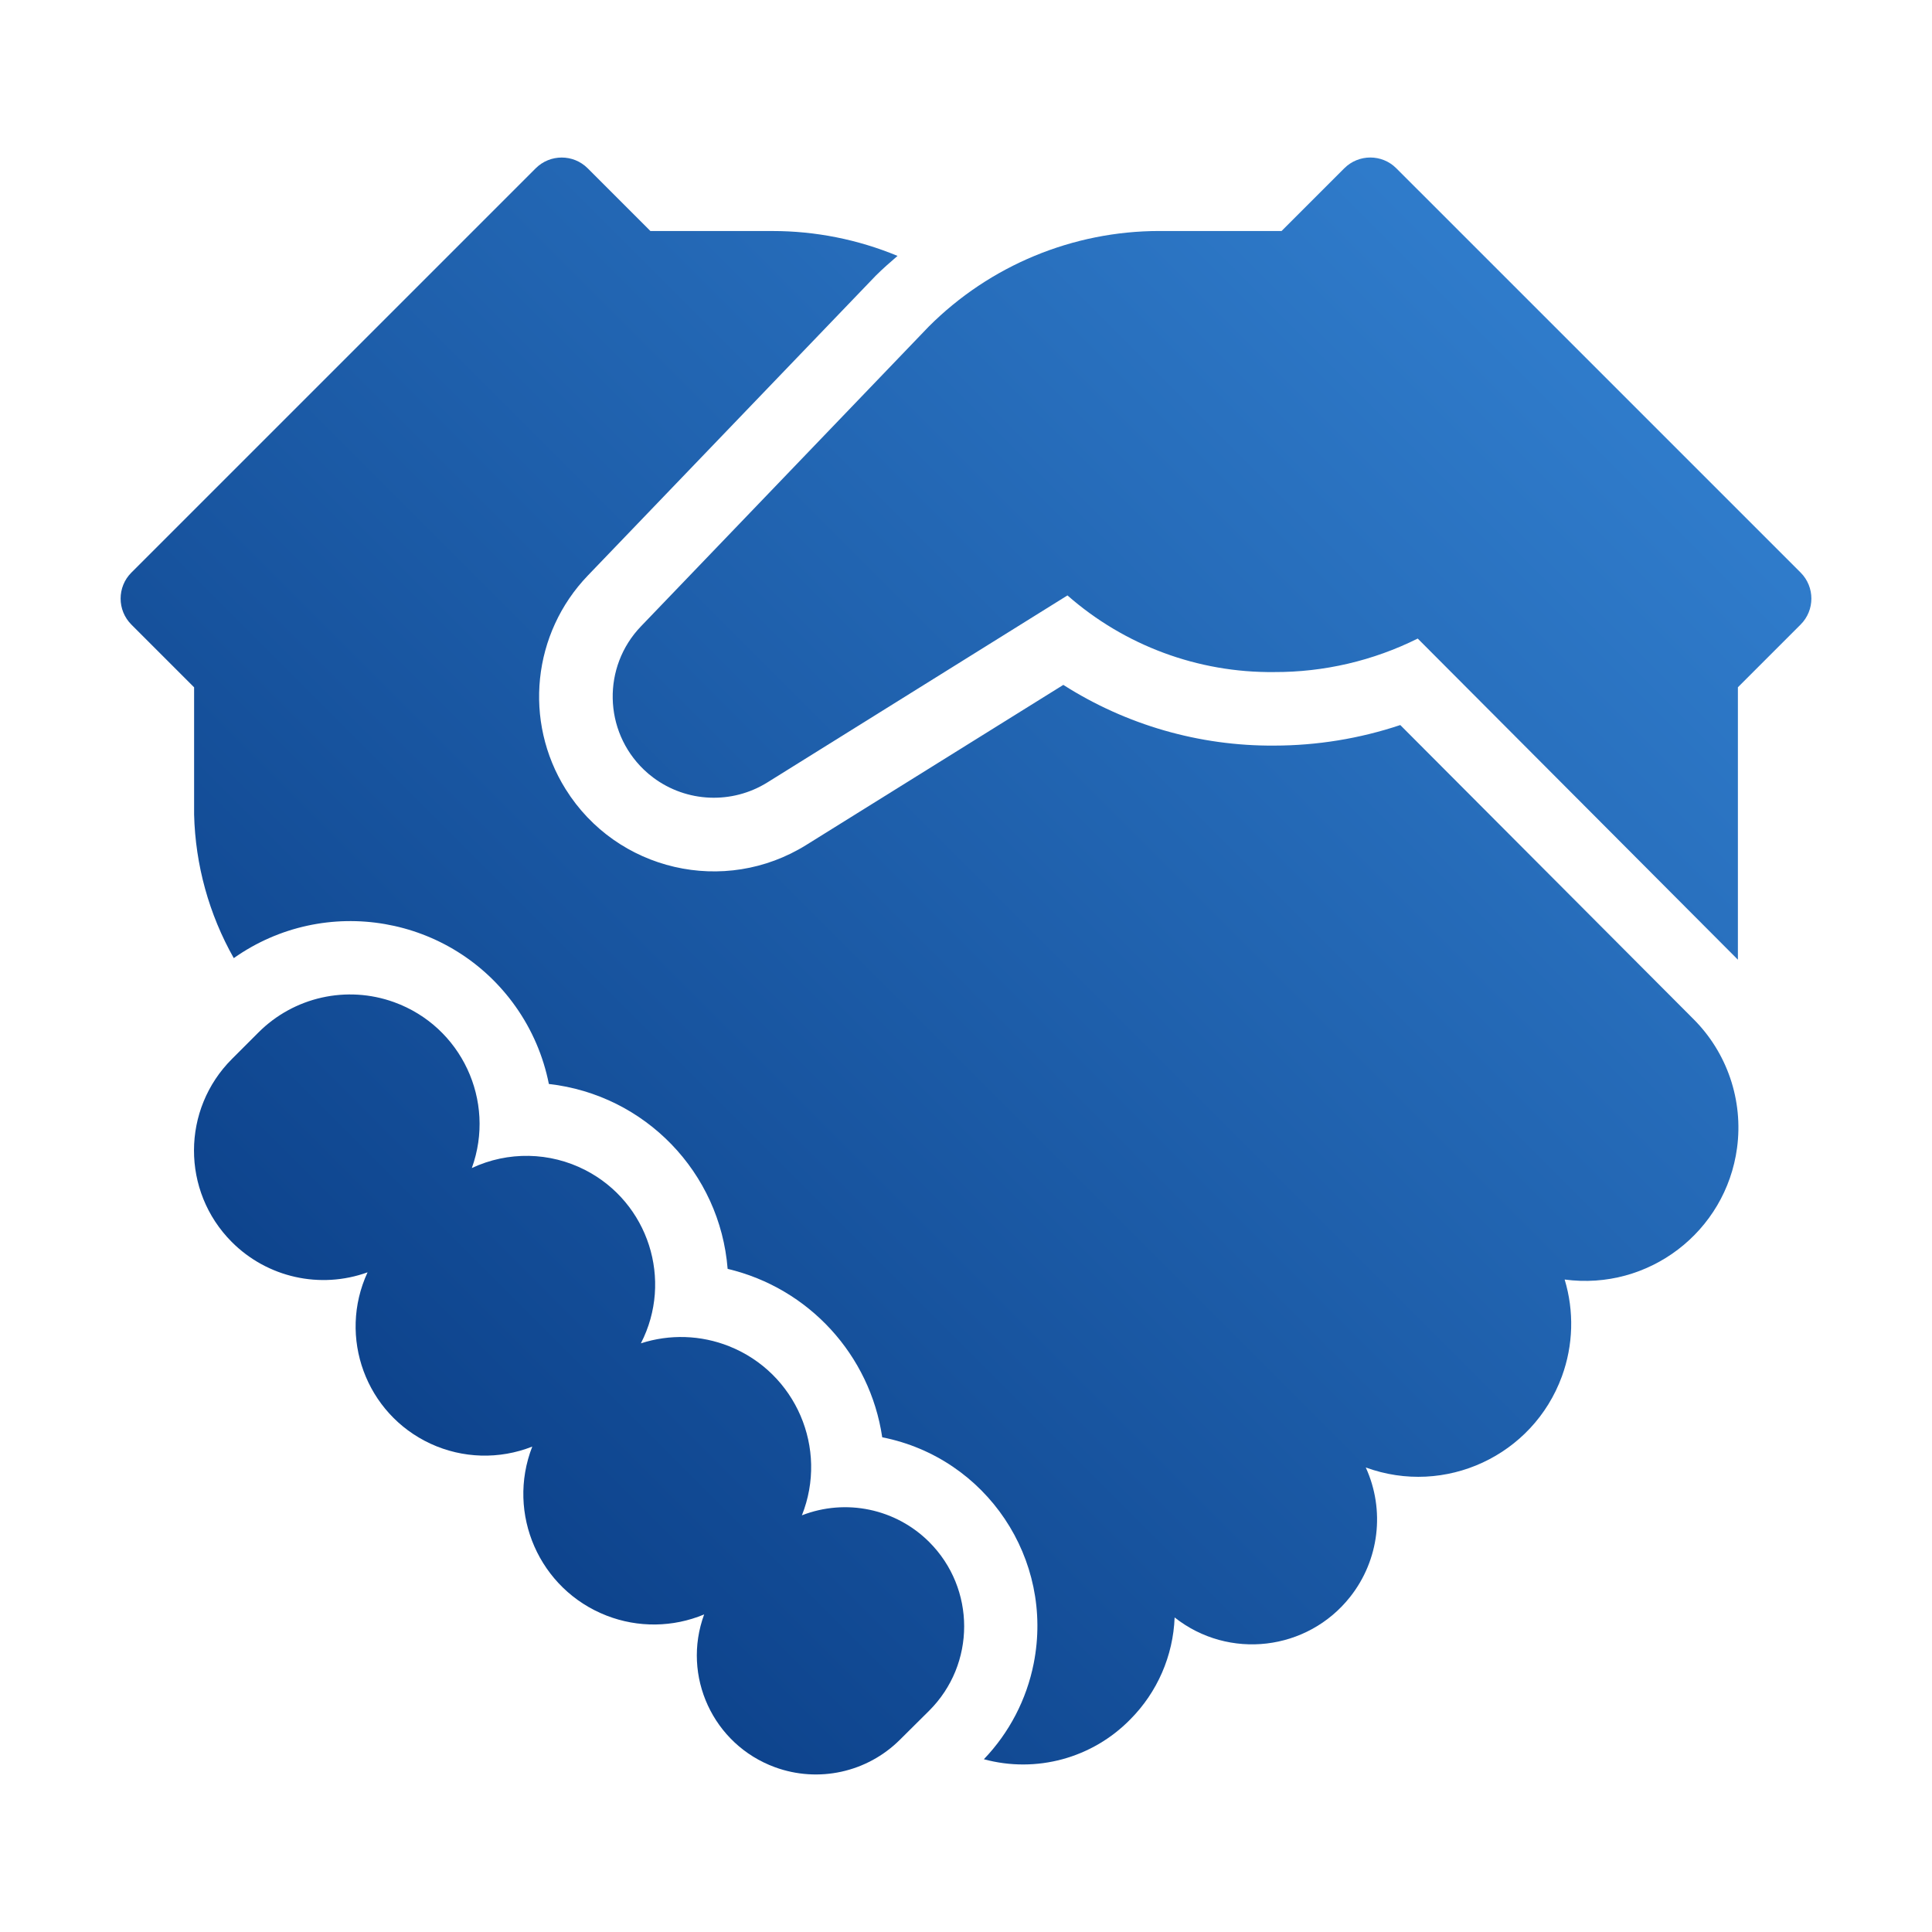
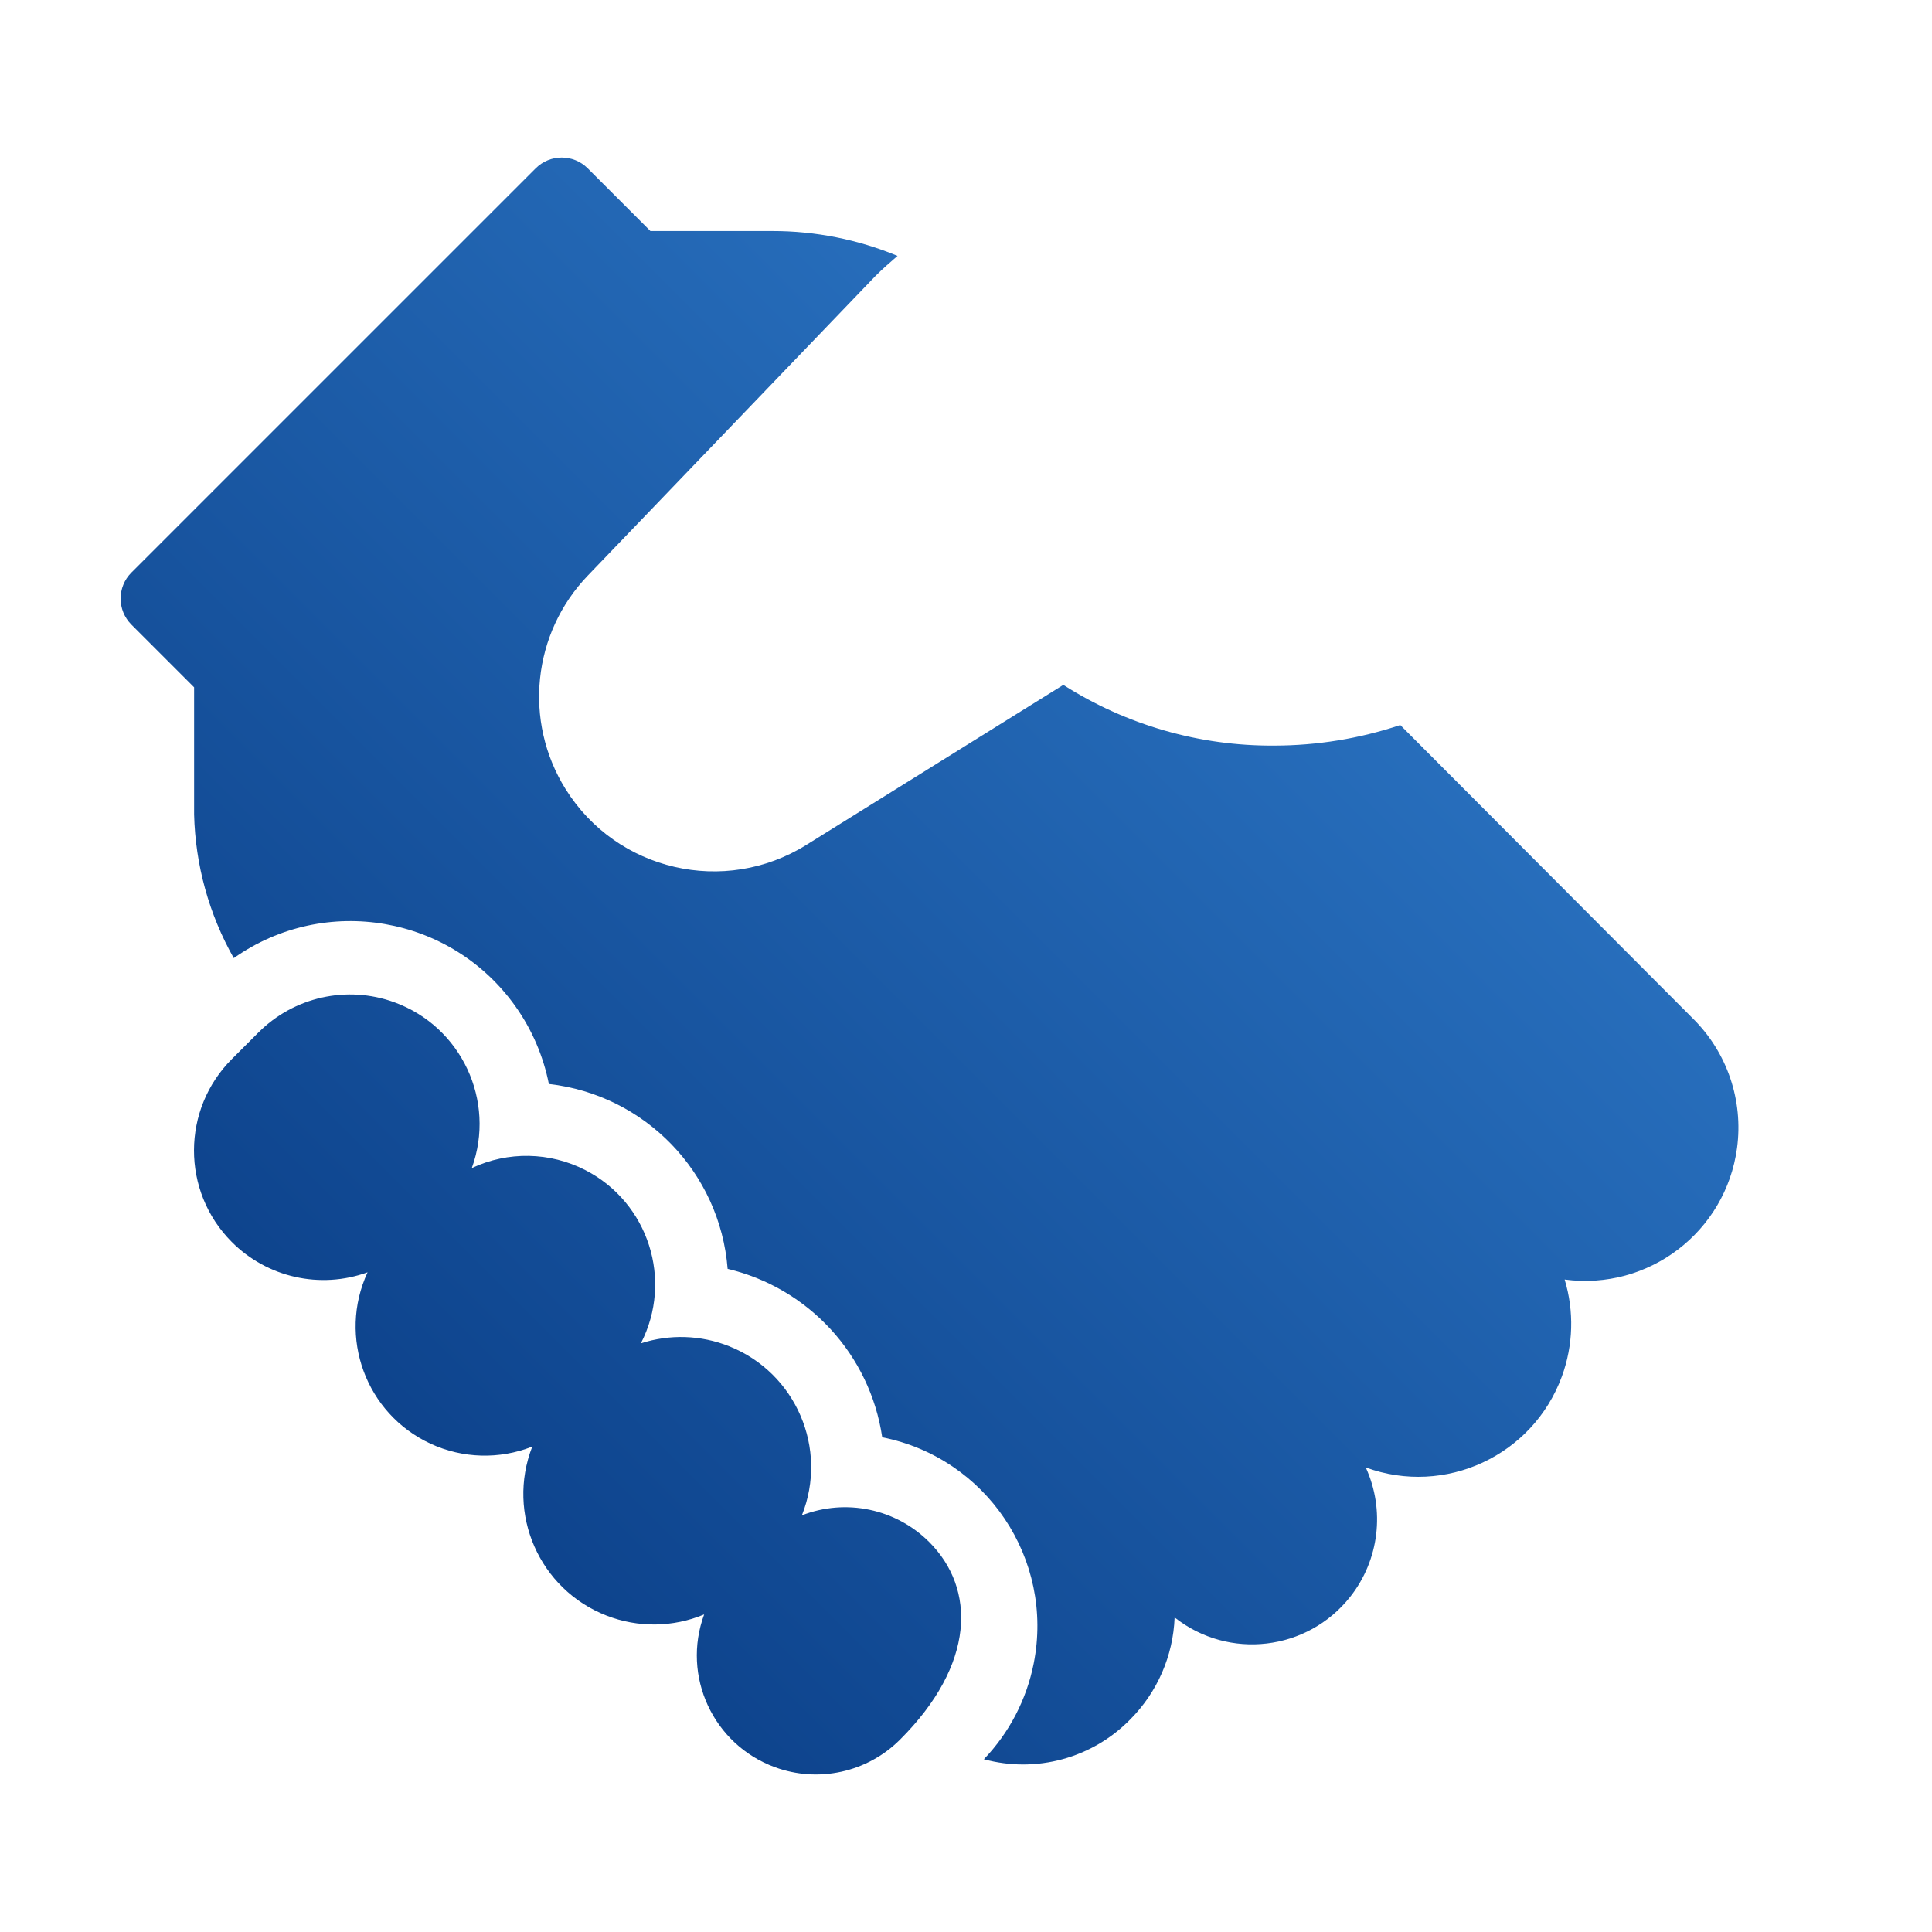
<svg xmlns="http://www.w3.org/2000/svg" xml:space="preserve" style="enable-background:new 0 0 64 64;" viewBox="0 0 64 64" y="0px" x="0px" id="Layer_1" version="1.1">
  <style type="text/css">
	.st0{fill:url(#SVGID_1_);}
	.st1{fill:url(#SVGID_00000083802574358560928780000017724153250251142800_);}
	.st2{fill:url(#SVGID_00000074420822670607780340000007972067982932145542_);}
</style>
  <g>
    <linearGradient y2="0.553" x2="64.553" y1="64.553" x1="0.553" gradientUnits="userSpaceOnUse" id="SVGID_1_">
      <stop style="stop-color:#002D74" offset="0" />
      <stop style="stop-color:#3A8DDE" offset="1" />
    </linearGradient>
-     <path d="M30.782,51.082c-1.106-1.105-2.761-1.452-4.218-0.885c0.881-2.212-0.198-4.72-2.411-5.601   c-0.933-0.372-1.967-0.406-2.923-0.096c1.077-2.093,0.253-4.662-1.84-5.739c-1.175-0.604-2.564-0.63-3.76-0.068   c0.806-2.228-0.346-4.687-2.573-5.494c-1.568-0.568-3.323-0.175-4.5,1.007l-0.868,0.868c-1.679,1.672-1.684,4.388-0.013,6.066   c1.177,1.182,2.932,1.574,4.5,1.007c-0.991,2.144-0.057,4.686,2.087,5.678c1.063,0.491,2.28,0.526,3.369,0.095   c-0.867,2.226,0.235,4.733,2.461,5.599c1.042,0.406,2.201,0.392,3.233-0.039c-0.751,2.044,0.298,4.309,2.342,5.06   c1.439,0.528,3.053,0.175,4.14-0.906l0.974-0.967C32.325,55.126,32.325,52.625,30.782,51.082   C30.783,51.082,30.783,51.082,30.782,51.082z" class="st0" />
+     <path d="M30.782,51.082c-1.106-1.105-2.761-1.452-4.218-0.885c0.881-2.212-0.198-4.72-2.411-5.601   c-0.933-0.372-1.967-0.406-2.923-0.096c1.077-2.093,0.253-4.662-1.84-5.739c-1.175-0.604-2.564-0.63-3.76-0.068   c0.806-2.228-0.346-4.687-2.573-5.494c-1.568-0.568-3.323-0.175-4.5,1.007l-0.868,0.868c-1.679,1.672-1.684,4.388-0.013,6.066   c1.177,1.182,2.932,1.574,4.5,1.007c-0.991,2.144-0.057,4.686,2.087,5.678c1.063,0.491,2.28,0.526,3.369,0.095   c-0.867,2.226,0.235,4.733,2.461,5.599c1.042,0.406,2.201,0.392,3.233-0.039c-0.751,2.044,0.298,4.309,2.342,5.06   c1.439,0.528,3.053,0.175,4.14-0.906C32.325,55.126,32.325,52.625,30.782,51.082   C30.783,51.082,30.783,51.082,30.782,51.082z" class="st0" />
    <linearGradient y2="-1.67" x2="62.33" y1="62.33" x1="-1.67" gradientUnits="userSpaceOnUse" id="SVGID_00000065037801488335210290000003294172050312311480_">
      <stop style="stop-color:#002D74" offset="0" />
      <stop style="stop-color:#3A8DDE" offset="1" />
    </linearGradient>
    <path d="M46.386,24.018   c-1.348,0.45-2.759,0.68-4.18,0.681c-2.472,0.016-4.897-0.682-6.982-2.011l-8.51,5.299c-2.712,1.693-6.284,0.867-7.977-1.845   c-1.405-2.251-1.101-5.168,0.739-7.08l9.535-9.93c0.231-0.231,0.476-0.443,0.721-0.655c-1.312-0.544-2.718-0.824-4.137-0.824   h-4.049l-2.078-2.078c-0.475-0.475-1.246-0.475-1.722,0L4.352,18.968c-0.475,0.475-0.475,1.246,0,1.722l2.078,2.078v4.214   c0.041,1.669,0.492,3.303,1.314,4.757c3.025-2.134,7.207-1.412,9.341,1.612c0.541,0.766,0.914,1.637,1.097,2.557   c3.186,0.361,5.669,2.929,5.922,6.125c2.687,0.637,4.716,2.847,5.121,5.579c3.454,0.683,5.701,4.037,5.018,7.491   c-0.236,1.194-0.809,2.295-1.651,3.174c1.736,0.471,3.59-0.033,4.849-1.319c0.897-0.901,1.422-2.107,1.47-3.378   c1.794,1.417,4.397,1.112,5.815-0.682c0.963-1.219,1.162-2.874,0.517-4.286c2.627,0.961,5.536-0.39,6.497-3.018   c0.377-1.031,0.409-2.157,0.091-3.208c2.781,0.373,5.337-1.578,5.711-4.359c0.212-1.579-0.329-3.166-1.461-4.286L46.386,24.018z" style="fill:url(#SVGID_00000065037801488335210290000003294172050312311480_);" />
    <linearGradient y2="0.737" x2="64.737" y1="64.737" x1="0.737" gradientUnits="userSpaceOnUse" id="SVGID_00000031925618091535797250000013036113099985314706_">
      <stop style="stop-color:#002D74" offset="0" />
      <stop style="stop-color:#3A8DDE" offset="1" />
    </linearGradient>
-     <path d="M46.254,5.574   c-0.475-0.475-1.246-0.475-1.722,0l-2.078,2.078h-4.049c-2.865,0.001-5.613,1.14-7.639,3.166l-9.535,9.932   c-1.283,1.337-1.24,3.461,0.097,4.745c0.098,0.094,0.201,0.182,0.31,0.263c1.109,0.829,2.613,0.892,3.787,0.158l9.936-6.192   c1.891,1.661,4.329,2.566,6.845,2.539c1.651,0.006,3.281-0.374,4.758-1.11L57.57,31.791v-9.024l2.078-2.078   c0.475-0.475,0.475-1.246,0-1.722L46.254,5.574z" style="fill:url(#SVGID_00000031925618091535797250000013036113099985314706_);" />
  </g>
</svg>